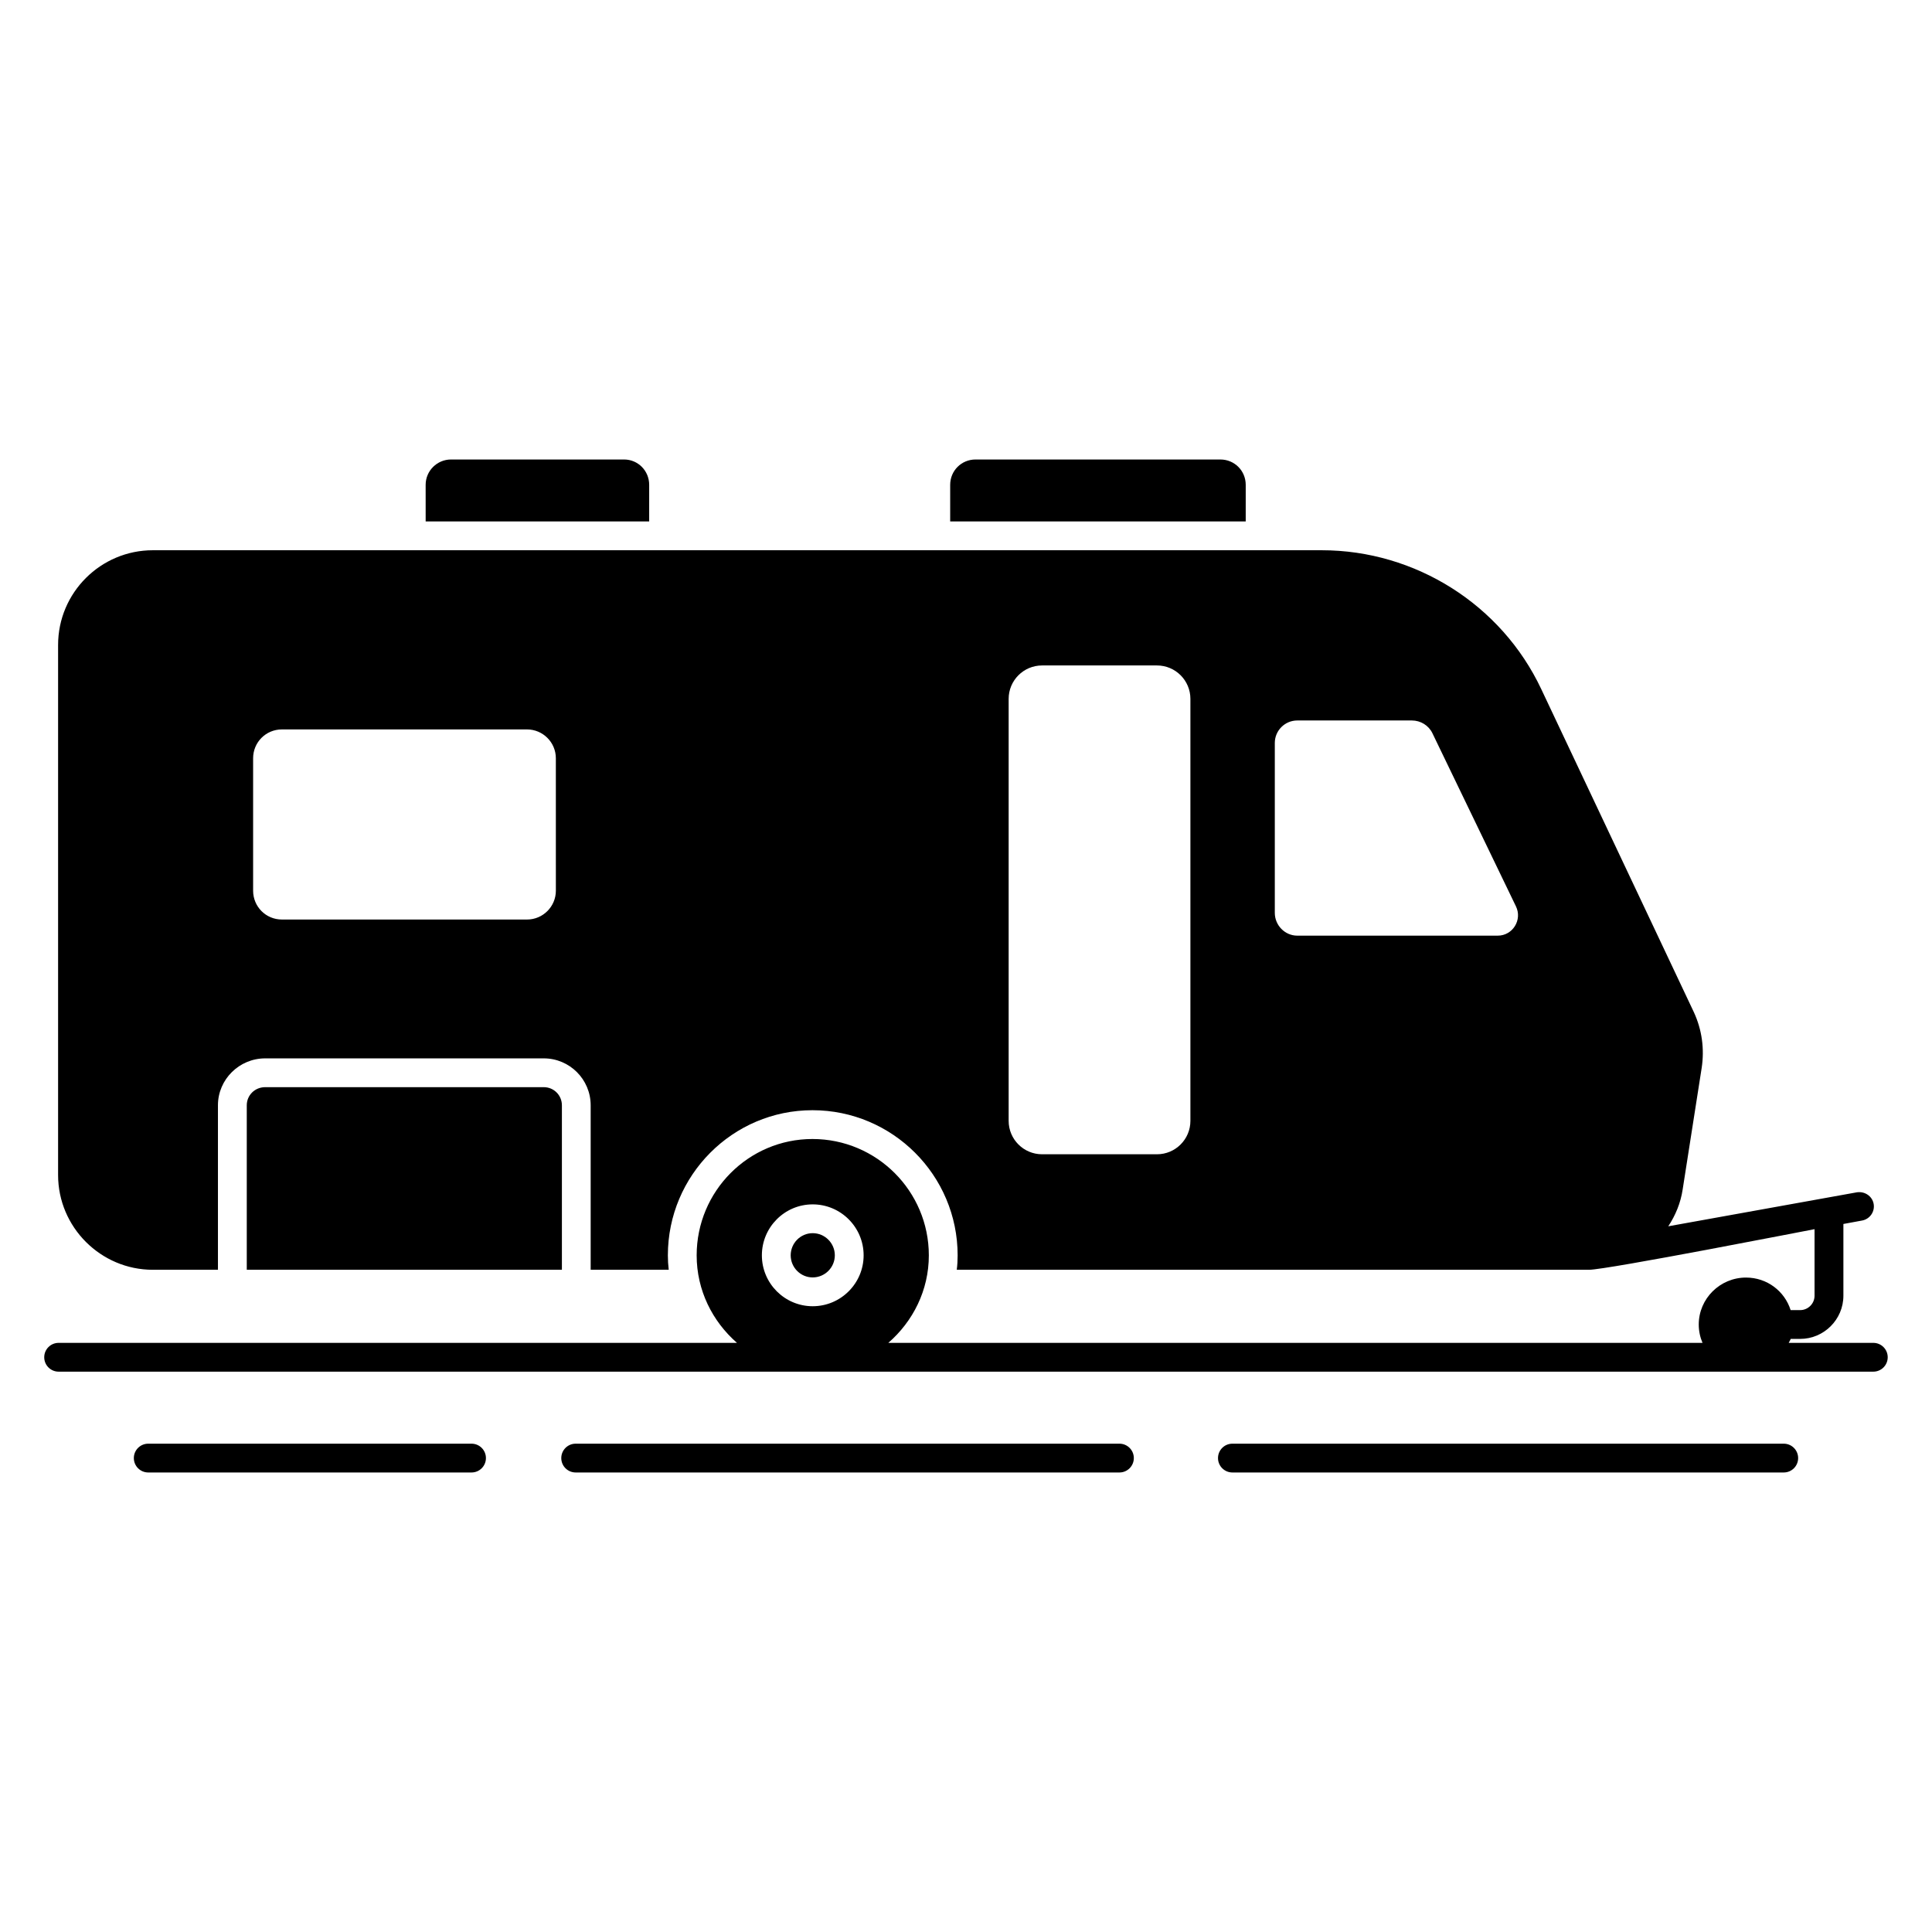
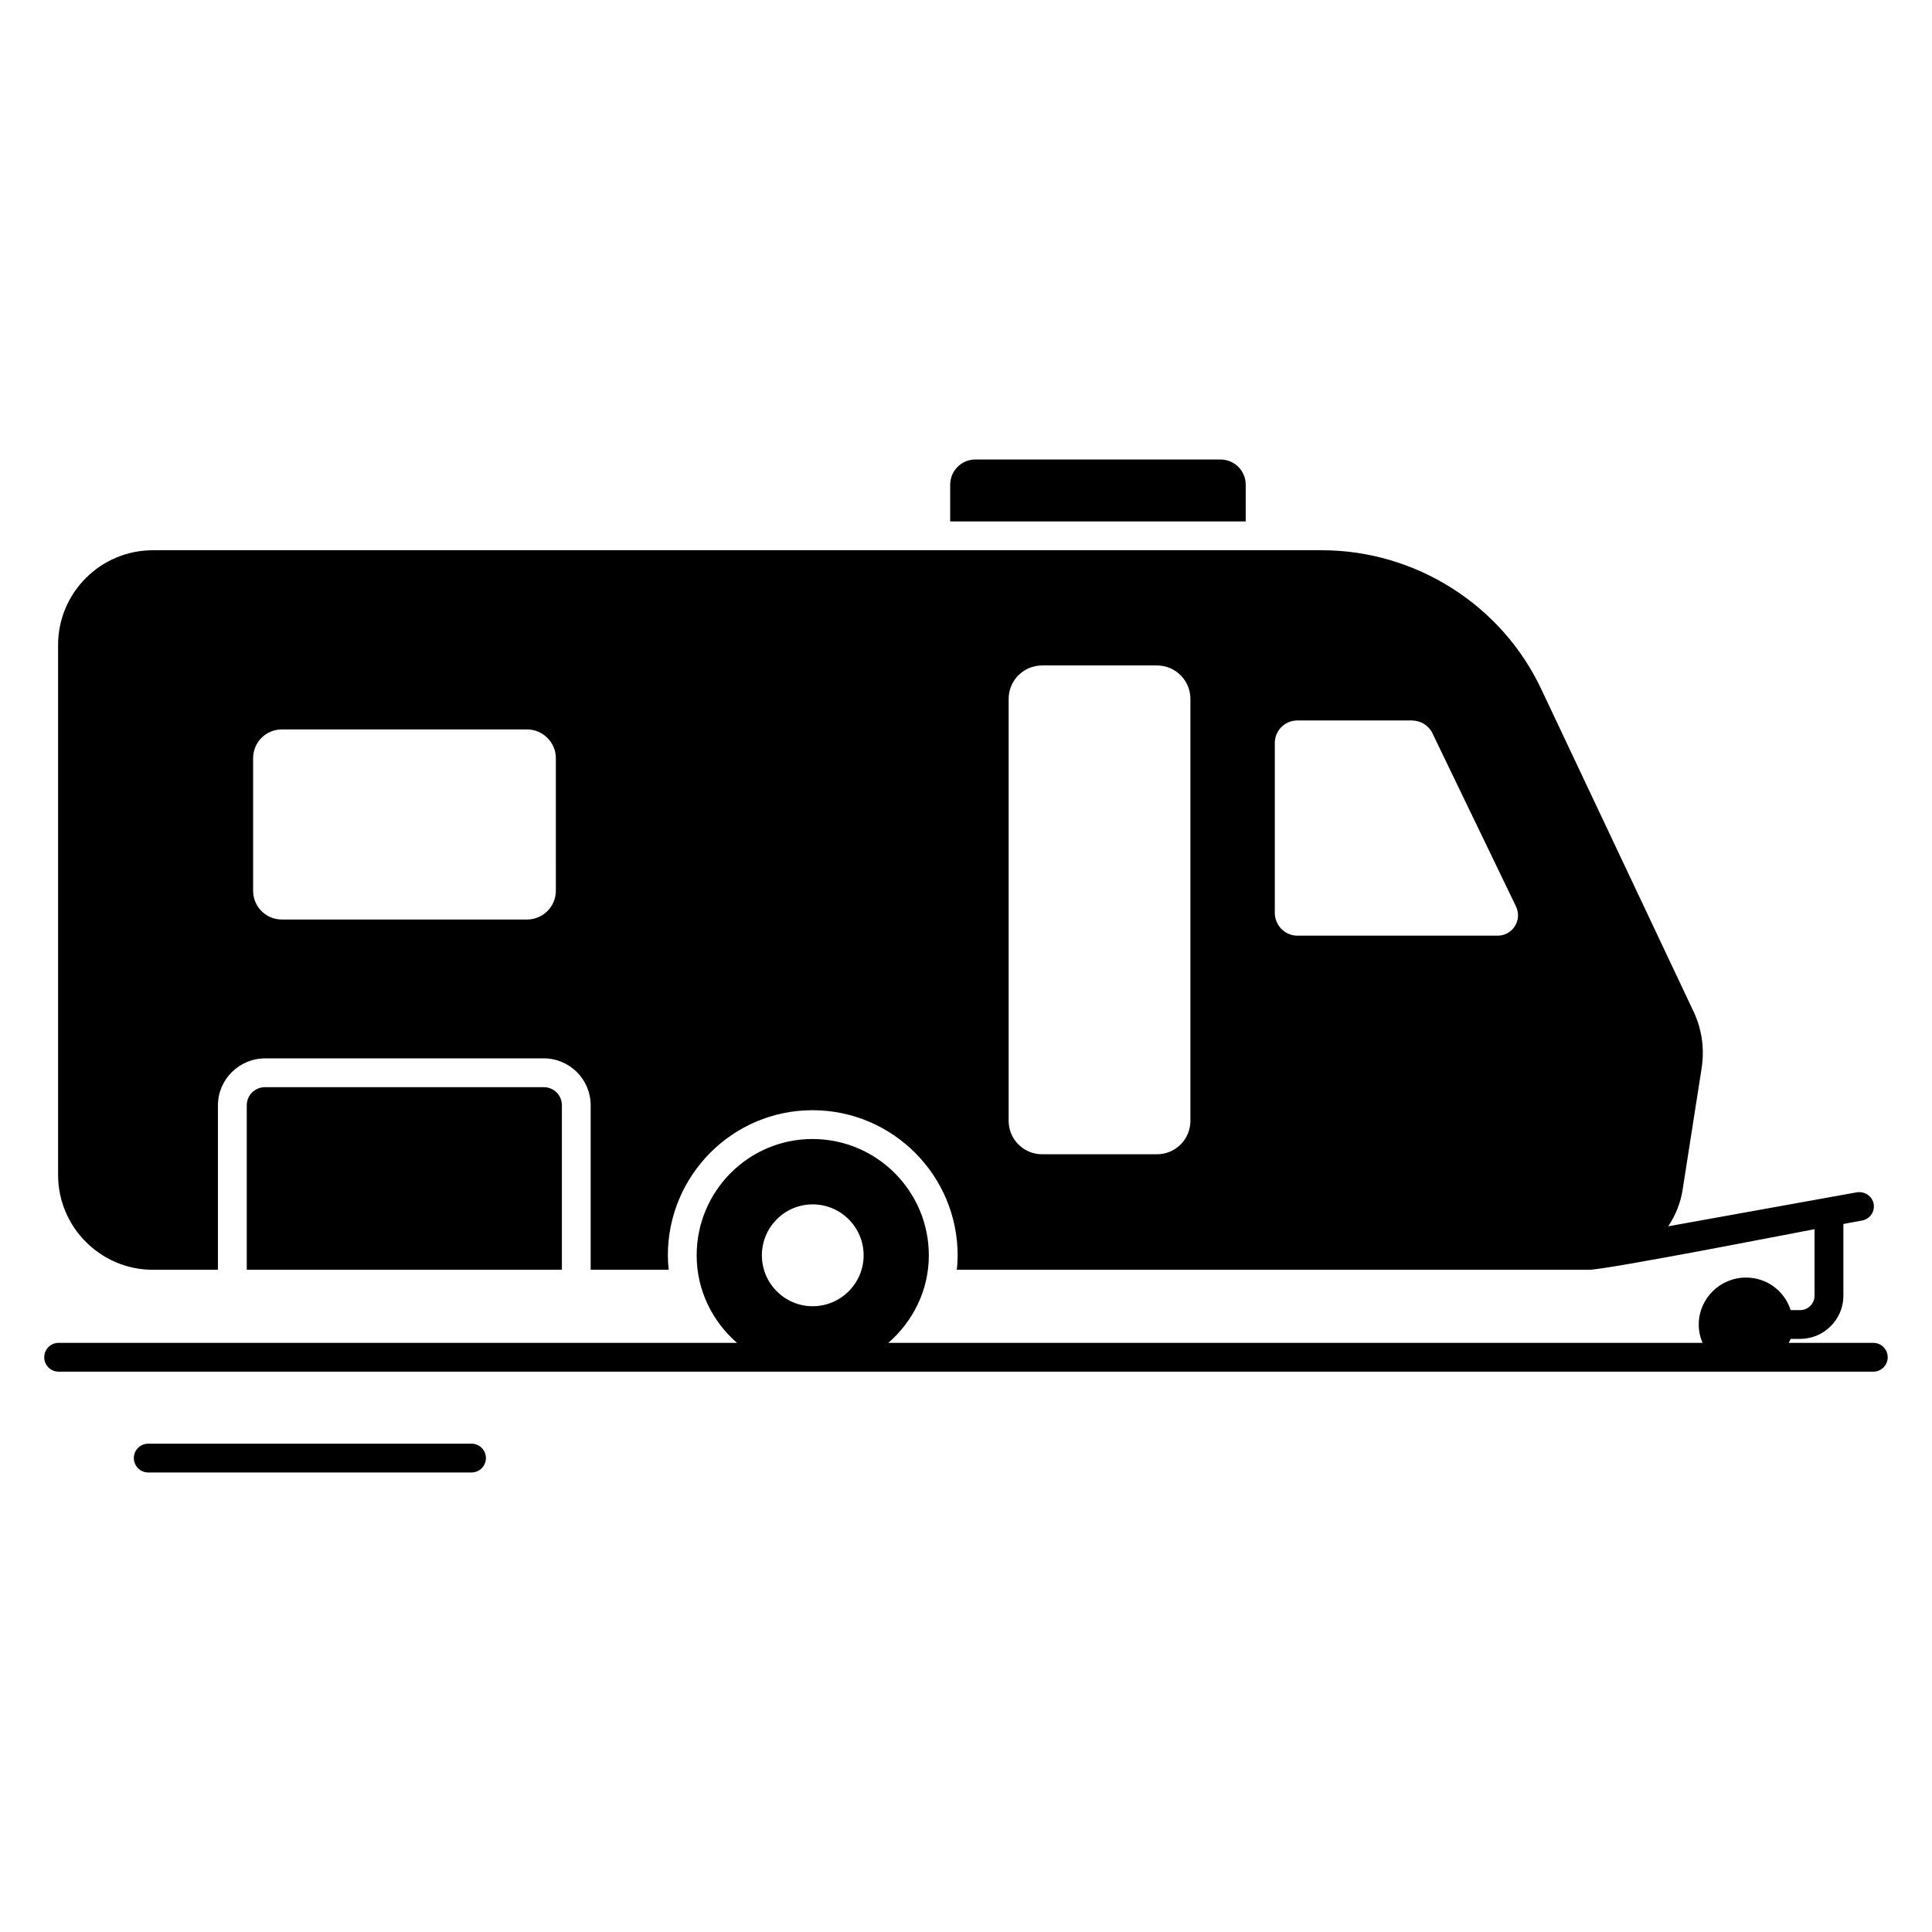
<svg xmlns="http://www.w3.org/2000/svg" fill="#000000" width="800px" height="800px" version="1.1" viewBox="144 144 512 512">
  <g>
-     <path d="m359.37 482.53c3.234 0 5.867-2.633 5.867-5.859 0-3.234-2.633-5.867-5.867-5.867-3.215 0-5.828 2.633-5.828 5.867 0 3.227 2.617 5.859 5.828 5.859z" />
    <path d="m288.1 432.11h-73.816c-2.746 0-4.887 2.137-4.887 4.809v43.586h83.512v-43.586c0-2.672-2.137-4.809-4.809-4.809z" />
    <path d="m474.13 272.49c0-3.742-2.977-6.719-6.719-6.719h-64.883c-3.742 0-6.719 2.977-6.719 6.719v9.695h78.32z" />
-     <path d="m316.04 272.49c0-3.742-2.977-6.719-6.641-6.719h-45.879c-3.664 0-6.719 2.977-6.719 6.719l0.004 9.695h59.234z" />
-     <path d="m616.71 526.59h-146.11c-2.109 0-3.816 1.707-3.816 3.816s1.707 3.816 3.816 3.816h146.11c2.109 0 3.816-1.707 3.816-3.816s-1.707-3.816-3.816-3.816z" />
-     <path d="m440.66 526.59h-144.1c-2.109 0-3.816 1.707-3.816 3.816s1.707 3.816 3.816 3.816h144.1c2.109 0 3.816-1.707 3.816-3.816s-1.707-3.816-3.816-3.816z" />
    <path d="m268.96 526.59h-85.676c-2.109 0-3.816 1.707-3.816 3.816s1.707 3.816 3.816 3.816h85.676c2.109 0 3.816-1.707 3.816-3.816s-1.707-3.816-3.816-3.816z" />
    <path d="m640.45 499.87h-22.422c0.152-0.359 0.402-0.668 0.523-1.047h2.519c6.258 0 11.449-5.113 11.449-11.449v-19.008l4.961-0.914c2.062-0.383 3.434-2.367 3.055-4.426-0.383-2.062-2.367-3.359-4.426-3.055l-50 9.008c1.91-2.902 3.281-6.184 3.816-9.77l5.039-32.215c0.762-5.039 0.078-10.078-2.062-14.734l-40.457-85.648c-10.535-22.367-33.359-36.793-58.168-36.793h-309.77c-13.816 0-25.113 11.223-25.113 25.113v140.46c0 13.816 11.297 25.113 25.113 25.113h17.25v-43.586c0-6.871 5.648-12.441 12.52-12.441h73.816c6.871 0 12.441 5.574 12.441 12.441v43.586h20.688c-0.152-1.223-0.23-2.519-0.23-3.816 0-21.223 17.176-38.473 38.32-38.473 21.223 0 38.473 17.25 38.473 38.473 0 1.297-0.074 2.594-0.23 3.816h167.55c4.734 0 58.855-10.609 59.77-10.762v17.633c0 2.137-1.754 3.816-3.816 3.816h-2.519c-1.602-5.039-6.258-8.625-11.832-8.625-6.871 0-12.52 5.574-12.52 12.441 0 1.719 0.355 3.363 0.996 4.863h-215.77c6.523-5.668 10.738-13.918 10.738-23.184 0-17.023-13.816-30.84-30.84-30.84-16.945 0-30.688 13.816-30.688 30.84 0 9.262 4.191 17.512 10.684 23.184h-179.77c-2.109 0-3.816 1.707-3.816 3.816s1.707 3.816 3.816 3.816h480.91c2.109 0 3.816-1.707 3.816-3.816s-1.707-3.816-3.816-3.816zm-349.14-119.82c0 4.199-3.434 7.633-7.633 7.633h-64.965c-4.273 0-7.633-3.434-7.633-7.633v-35.113c0-4.199 3.359-7.633 7.633-7.633h64.961c4.199 0 7.633 3.434 7.633 7.633zm168.16 60.988c0 4.887-3.969 8.855-8.855 8.855h-30.457c-4.887 0-8.855-3.969-8.855-8.855v-111.83c0-4.887 3.969-8.855 8.855-8.855h30.457c4.887 0 8.855 3.969 8.855 8.855zm28.32-49.082c-3.281 0-5.953-2.746-5.953-6.031v-45.039c0-3.281 2.672-5.953 5.953-5.953h30.383c2.289 0 4.426 1.297 5.422 3.359l22.137 45.879c1.758 3.586-0.84 7.785-4.809 7.785zm-128.42 71.215c7.445 0 13.5 6.055 13.5 13.5 0 7.441-6.055 13.492-13.5 13.492-7.426 0-13.465-6.055-13.465-13.492 0.004-7.445 6.039-13.5 13.465-13.5z" />
  </g>
</svg>